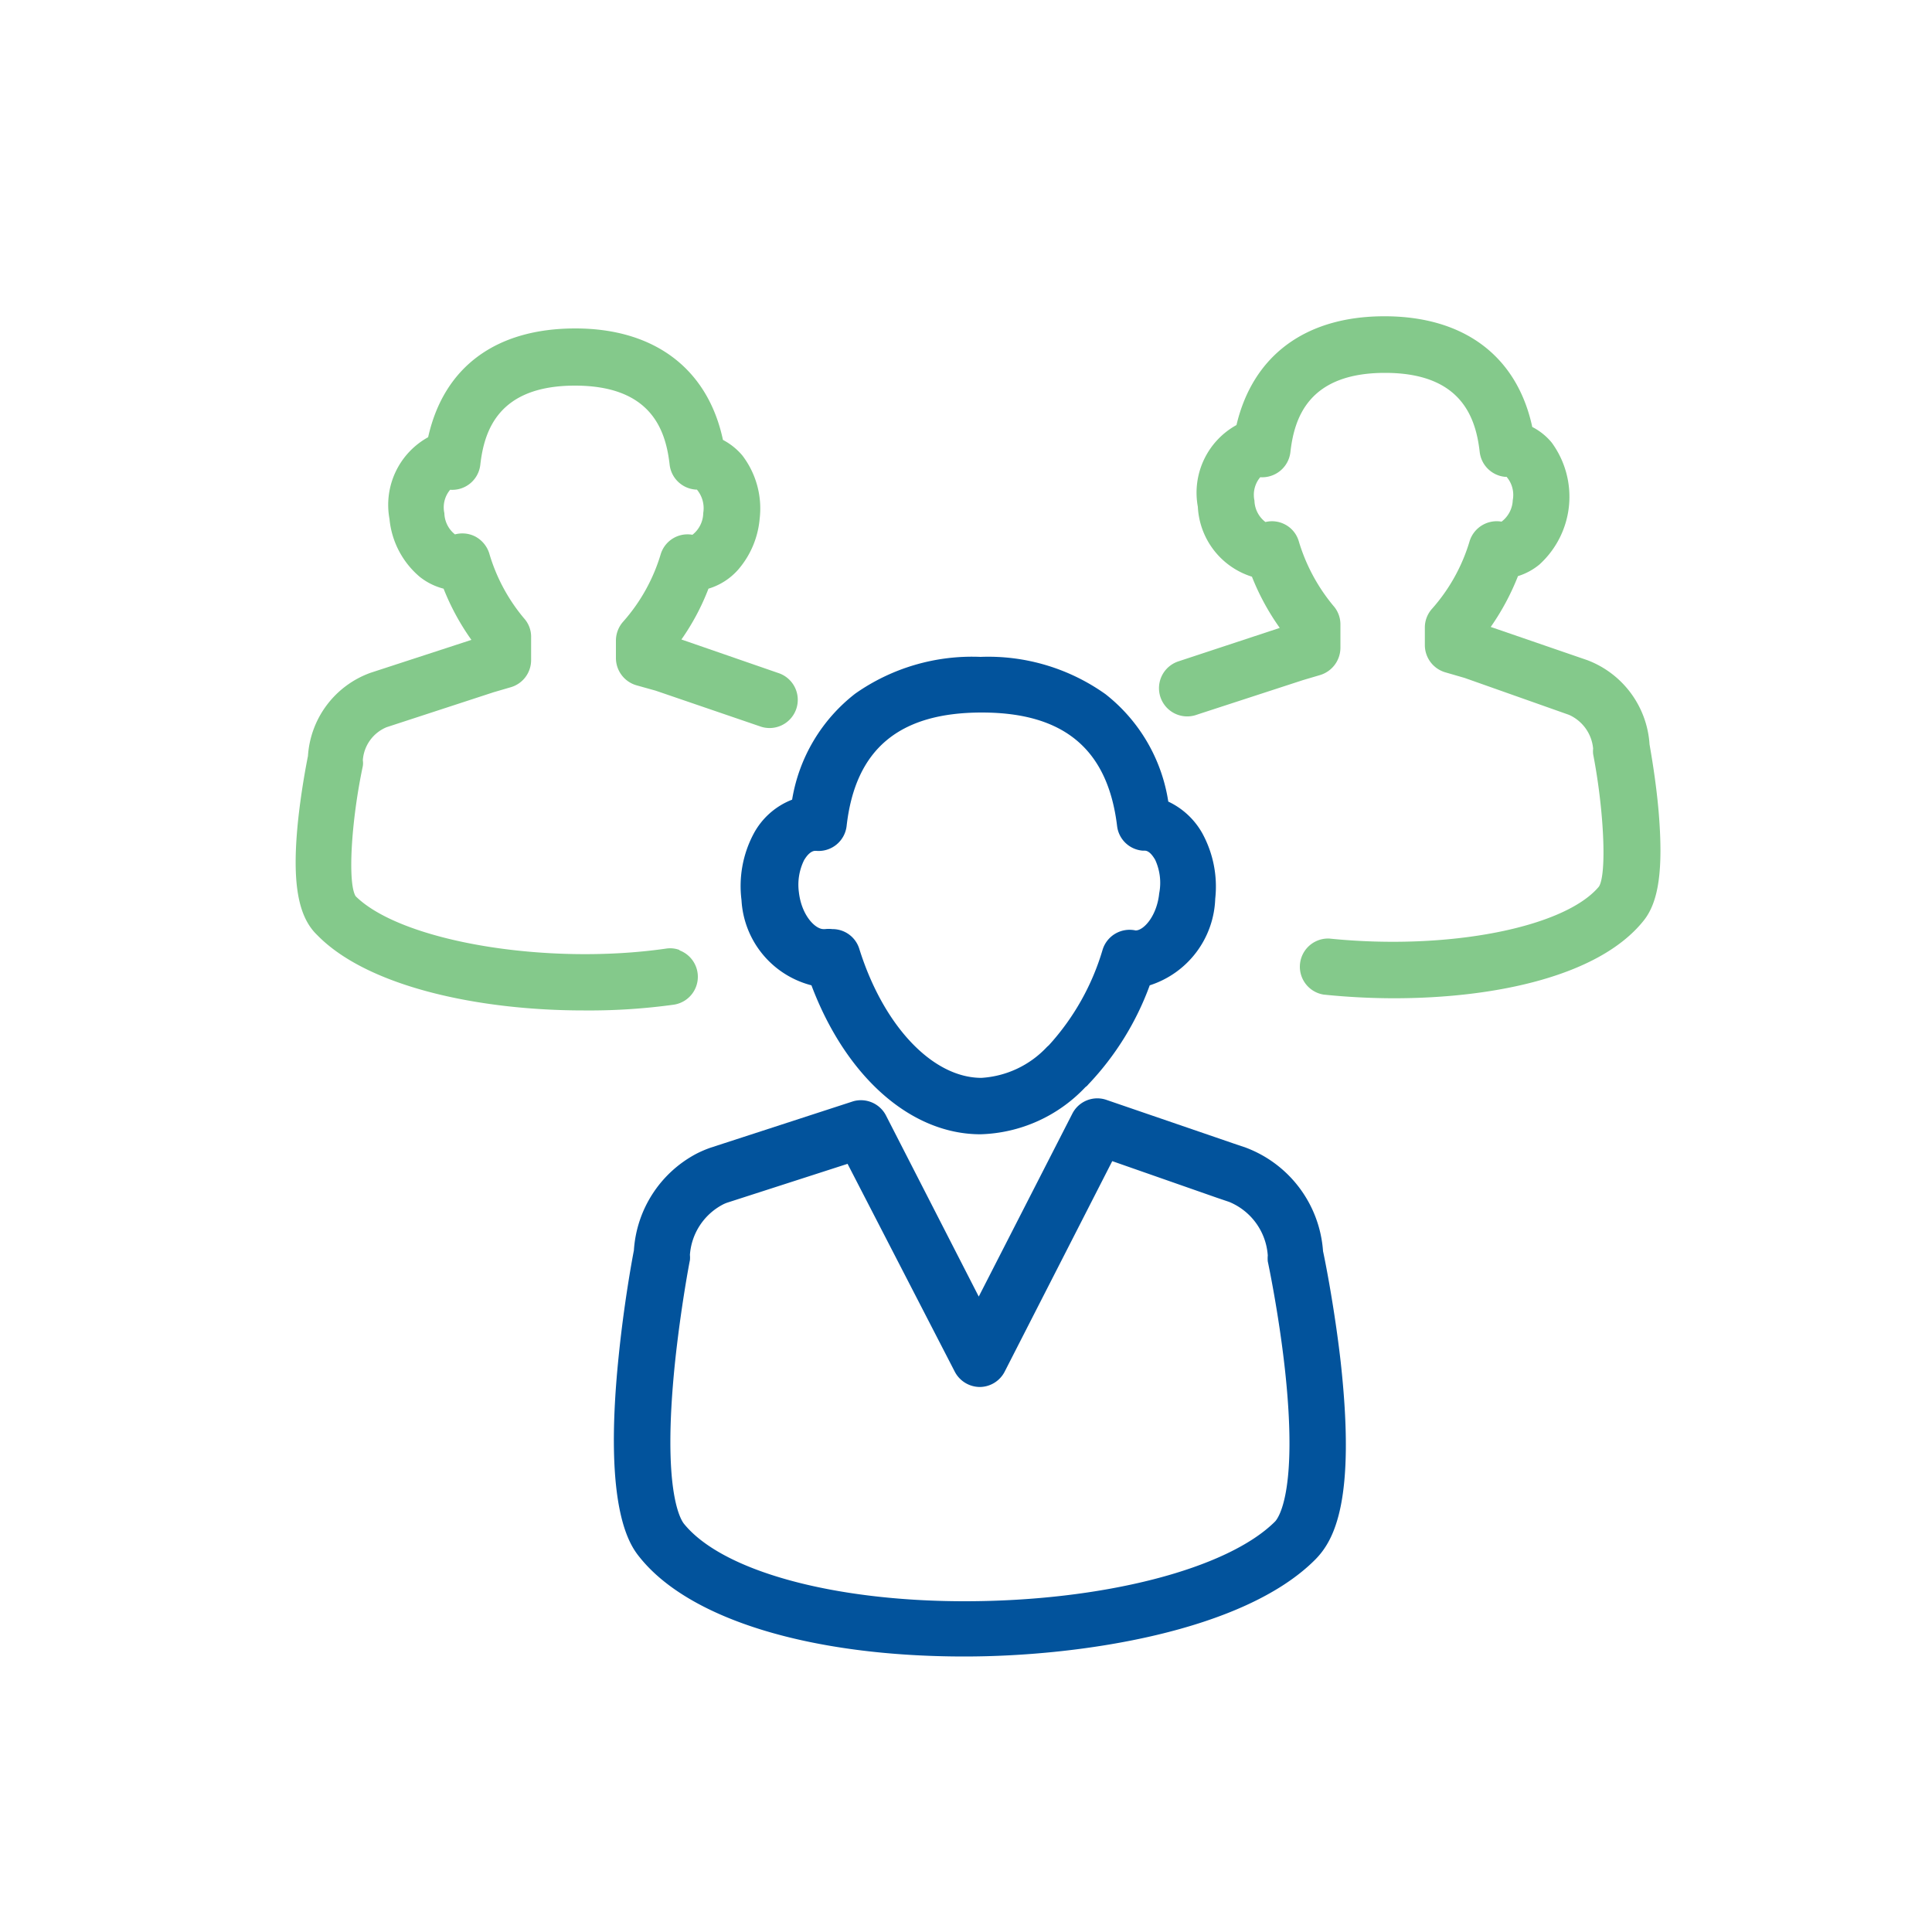
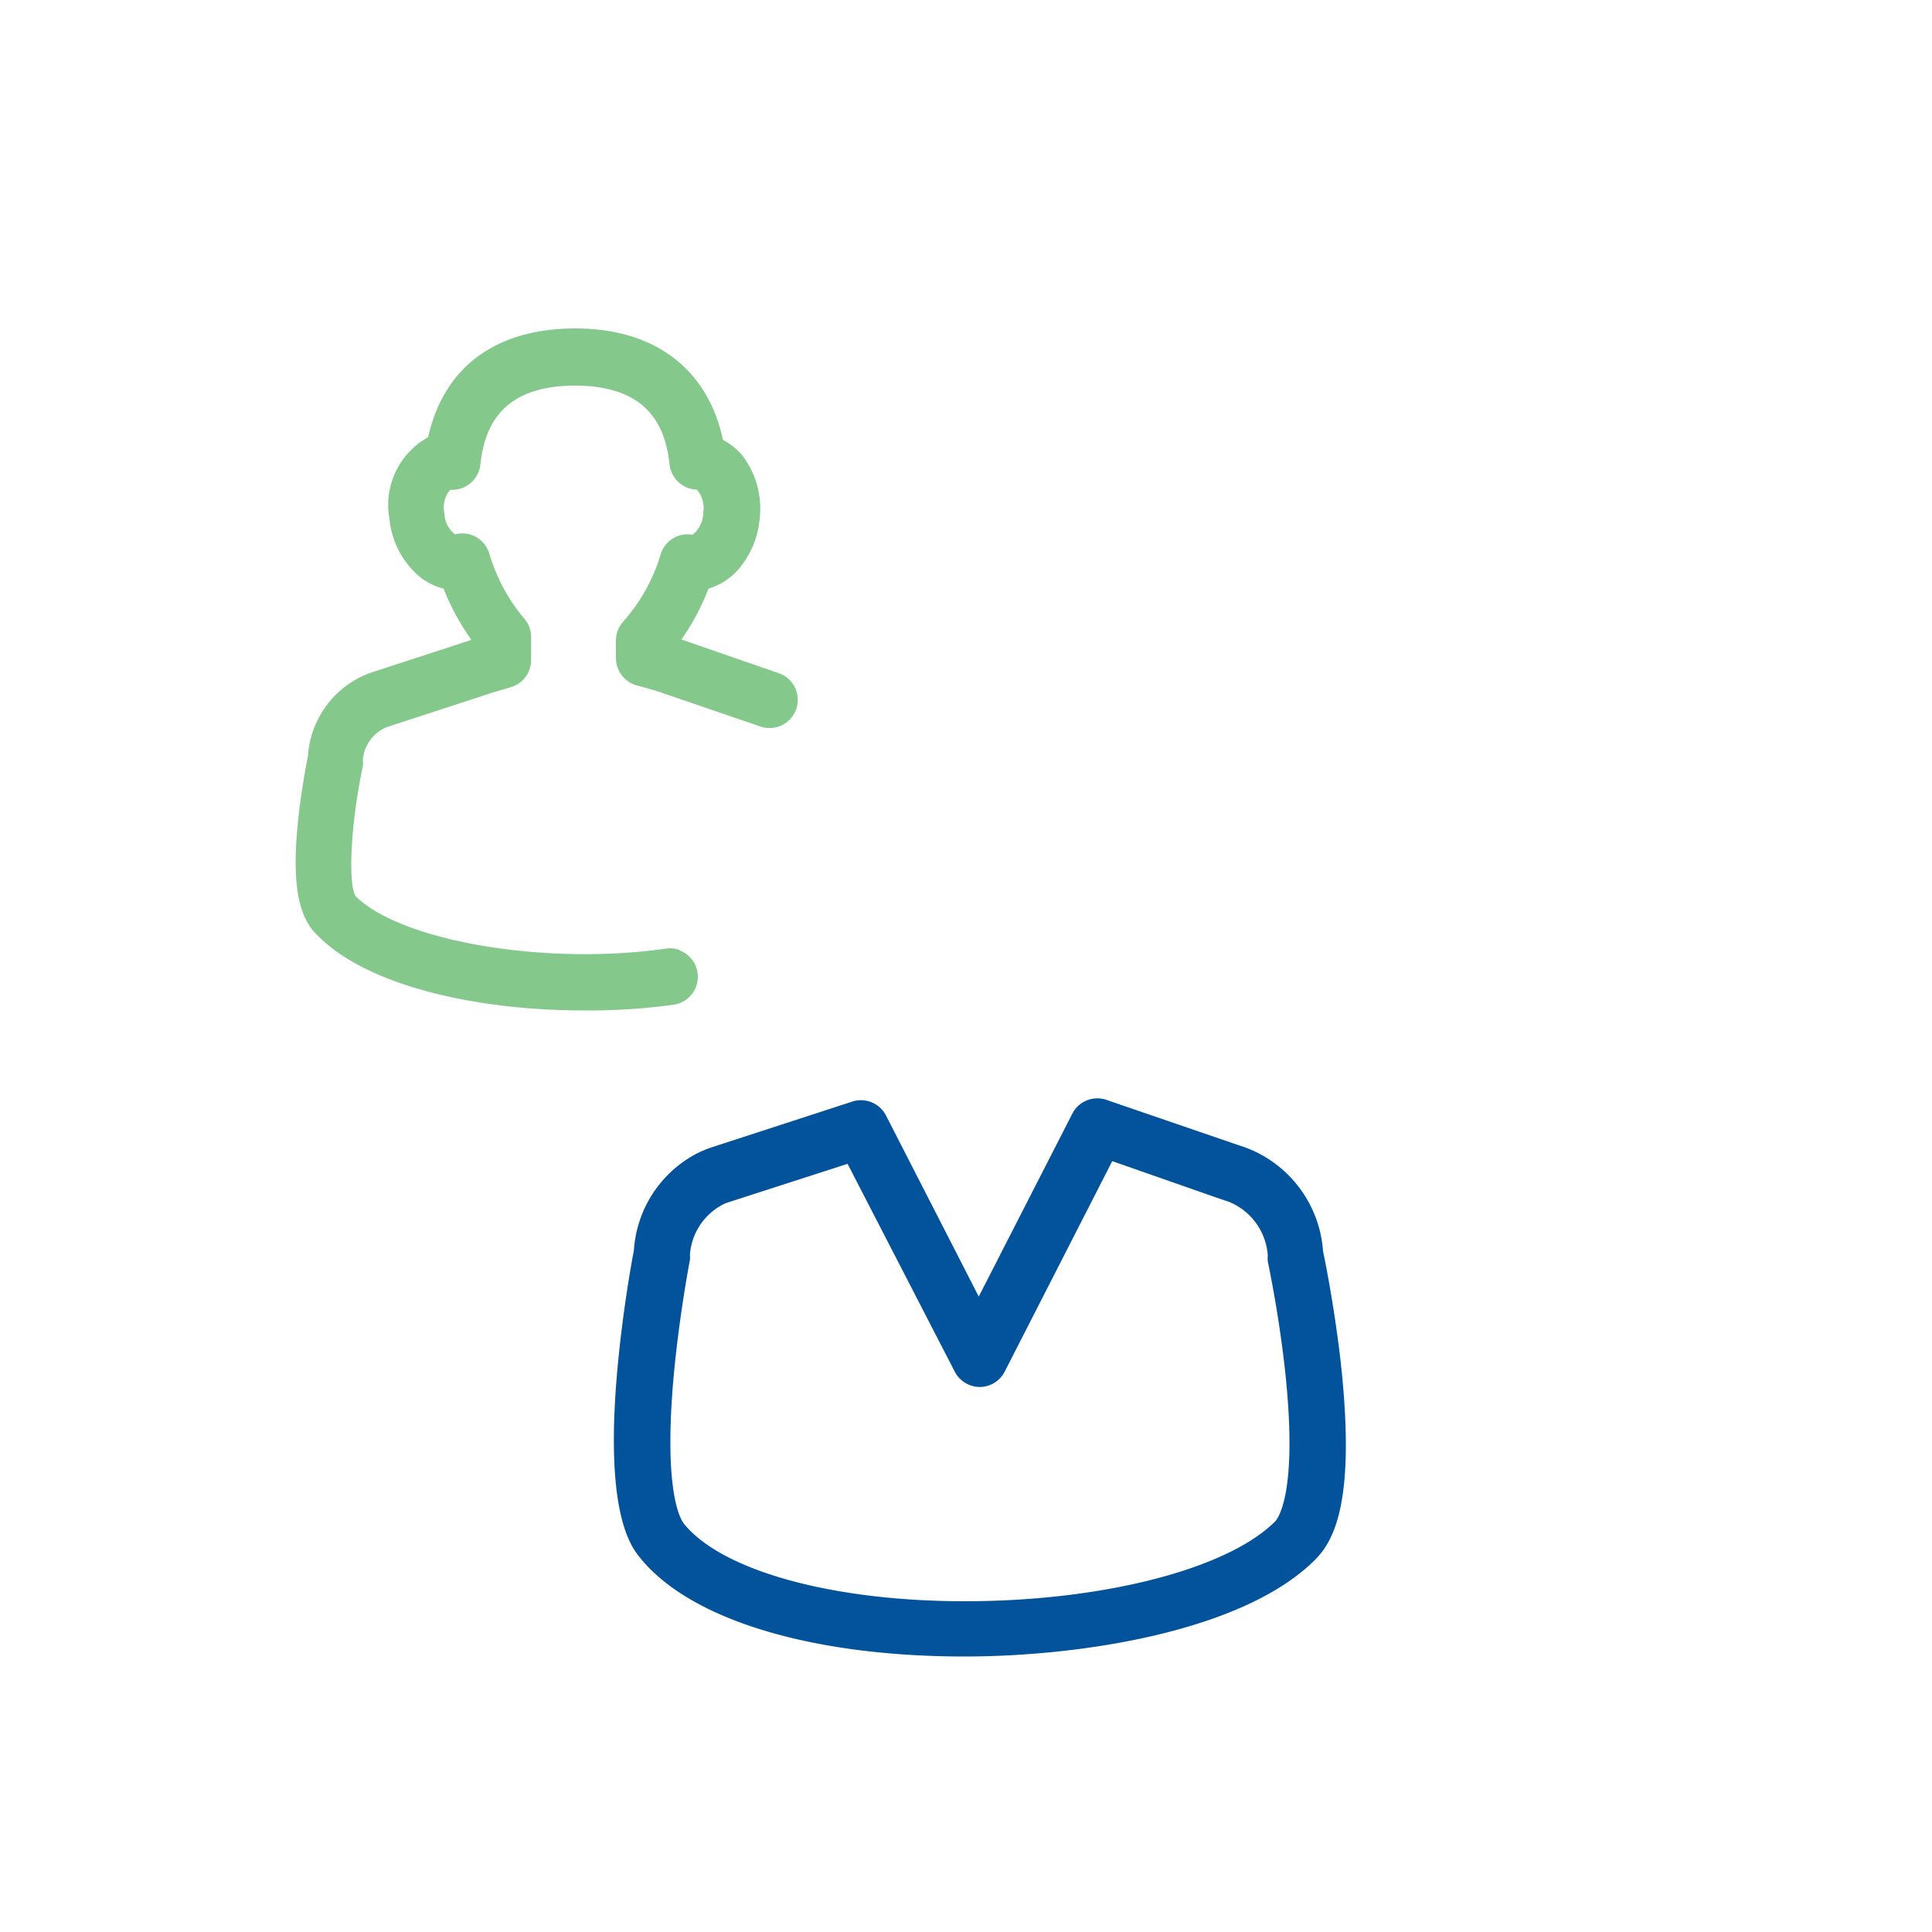
<svg xmlns="http://www.w3.org/2000/svg" id="Layer_1" data-name="Layer 1" viewBox="0 0 100 100">
  <defs>
    <style>.cls-1{fill:#84c98b;}.cls-2{fill:#02539c;}</style>
  </defs>
  <path class="cls-1" d="M35.17,49.17a1.38,1.38,0,0,0-.7-.07c-6.2.89-13.69-.37-16.06-2.71-.42-.66-.24-3.86.37-6.74a1,1,0,0,0,0-.3,2,2,0,0,1,1.23-1.71l5.54-1.81.89-.26a1.46,1.46,0,0,0,1.05-1.4V33a1.42,1.42,0,0,0-.37-1,9.27,9.27,0,0,1-1.8-3.37,1.5,1.5,0,0,0-.72-.86,1.47,1.47,0,0,0-1.05-.11A1.45,1.45,0,0,1,23,26.56a1.41,1.41,0,0,1,.3-1.21,1.46,1.46,0,0,0,1.56-1.29c.2-1.76.93-4.1,4.9-4.1s4.7,2.33,4.9,4.09A1.46,1.46,0,0,0,36,25.34h.07a1.5,1.5,0,0,1,.33,1.21,1.46,1.46,0,0,1-.56,1.13,1.45,1.45,0,0,0-1.64,1,9.25,9.25,0,0,1-1.93,3.48,1.48,1.48,0,0,0-.39,1v.9a1.47,1.47,0,0,0,1.06,1.41l1,.28,5.38,1.84h0a1.46,1.46,0,1,0,.95-2.76l-5-1.73a12.16,12.16,0,0,0,1.4-2.63,3.32,3.32,0,0,0,1.55-1,4.64,4.64,0,0,0,1.1-2.62,4.52,4.52,0,0,0-.9-3.28,3.35,3.35,0,0,0-1-.8C36.64,19.11,33.9,17,29.78,17s-6.81,2-7.62,5.63a4,4,0,0,0-2,4.23,4.47,4.47,0,0,0,1.57,3,3.3,3.3,0,0,0,1.23.61,12.46,12.46,0,0,0,1.44,2.65l-5.21,1.7a4.91,4.91,0,0,0-3.25,4.31c-.09.45-.37,1.91-.53,3.52-.29,3,0,4.78,1,5.74C19,51.06,24.74,52.3,30.21,52.3A32,32,0,0,0,34.89,52a1.46,1.46,0,0,0,.28-2.81Z" />
-   <path class="cls-1" d="M85.85,42c-.14-1.6-.39-3-.47-3.47a5,5,0,0,0-3.22-4.36l-5-1.72a12.68,12.68,0,0,0,1.41-2.63,3.26,3.26,0,0,0,1.11-.6,4.74,4.74,0,0,0,.63-6.32,3.19,3.19,0,0,0-1-.8c-.79-3.66-3.52-5.73-7.65-5.73S64.84,18.44,64,22a4,4,0,0,0-2,4.23,4,4,0,0,0,2.8,3.62,12.46,12.46,0,0,0,1.44,2.65L61,34.23a1.46,1.46,0,0,0,.9,2.78l.21-.07,5.34-1.74.88-.26a1.48,1.48,0,0,0,1.05-1.4V32.35a1.45,1.45,0,0,0-.37-1A9.46,9.46,0,0,1,67.22,28a1.43,1.43,0,0,0-.72-.86,1.44,1.44,0,0,0-1-.12,1.44,1.44,0,0,1-.57-1.11,1.42,1.42,0,0,1,.3-1.21,1.47,1.47,0,0,0,1.56-1.29c.2-1.77.93-4.11,4.9-4.11s4.7,2.34,4.9,4.1a1.46,1.46,0,0,0,1.3,1.28h.09a1.44,1.44,0,0,1,.32,1.21A1.46,1.46,0,0,1,77.72,27a1.47,1.47,0,0,0-1.65,1,9.24,9.24,0,0,1-1.93,3.49,1.45,1.45,0,0,0-.39,1v.91a1.47,1.47,0,0,0,1.06,1.4l1,.29L81.21,37a2.12,2.12,0,0,1,1.25,1.75,1.27,1.27,0,0,0,0,.28c.57,2.95.71,6.22.3,6.86C81,48,75,49.21,68.81,48.58a1.46,1.46,0,0,0-.3,2.9,36,36,0,0,0,3.63.19c5.26,0,10.63-1.15,12.92-4C85.86,46.69,86.1,45,85.85,42Z" />
  <path class="cls-2" d="M68.48,64.76a6.19,6.19,0,0,0-4-5.36l-.62-.21-6.59-2.26a1.45,1.45,0,0,0-1.77.72l-4.84,9.46-4.79-9.35A1.46,1.46,0,0,0,44.17,57l-7.38,2.4a5.81,5.81,0,0,0-.75.32,6.1,6.1,0,0,0-3.23,5c-.11.56-.52,2.82-.79,5.5-.82,8,.63,9.82,1.11,10.41,2.58,3.2,8.86,5.11,16.79,5.11,6.06,0,14.45-1.31,18.14-5,1-1,2.13-3.06,1.33-10.28C69.08,67.76,68.61,65.36,68.48,64.76ZM66,78.75c-2.47,2.47-8.93,4.13-16.07,4.13-6.85,0-12.55-1.58-14.52-4-.2-.24-1.14-1.79-.48-8.28.3-2.89.77-5.35.78-5.37a1.41,1.41,0,0,0,0-.28,3.2,3.2,0,0,1,1.66-2.58,1.69,1.69,0,0,1,.3-.13l6.2-2L49.42,71a1.47,1.47,0,0,0,1.3.79h0A1.46,1.46,0,0,0,52,71L57.57,60.1,63,62l.62.21a3.24,3.24,0,0,1,2,2.77,1.71,1.71,0,0,0,0,.31s.56,2.61.89,5.61C67.21,77.33,66.12,78.62,66,78.75Z" />
-   <path class="cls-2" d="M60.47,41.49a8.75,8.75,0,0,0-3.25-5.56A10.46,10.46,0,0,0,50.75,34a10.51,10.51,0,0,0-6.48,1.9A8.73,8.73,0,0,0,41,41.39a3.82,3.82,0,0,0-2,1.78,5.77,5.77,0,0,0-.62,3.42A4.83,4.83,0,0,0,42,51c1.78,4.72,5.13,7.71,8.75,7.71a7.76,7.76,0,0,0,5.43-2.44h0l0,0a.67.67,0,0,0,.15-.14A14.81,14.81,0,0,0,59.51,51a4.88,4.88,0,0,0,3.39-4.48,5.75,5.75,0,0,0-.68-3.41A3.94,3.94,0,0,0,60.47,41.49ZM60,46.24c-.12,1.17-.8,1.92-1.22,1.92h0a1.46,1.46,0,0,0-1.71,1,12.64,12.64,0,0,1-2.78,4.94s0,0,0,0l-.1.09a5.07,5.07,0,0,1-3.39,1.6c-2.53,0-5.08-2.69-6.33-6.7a1.45,1.45,0,0,0-1.39-1,1.73,1.73,0,0,0-.38,0l-.08,0c-.42,0-1.13-.7-1.27-1.91a2.88,2.88,0,0,1,.27-1.66c.08-.13.28-.45.55-.48h.07a1.46,1.46,0,0,0,1.58-1.28c.45-4,2.73-5.88,7-5.88s6.52,1.92,7,5.87a1.45,1.45,0,0,0,1.33,1.28h.1c.26,0,.46.34.54.47A2.85,2.85,0,0,1,60,46.24Z" />
</svg>